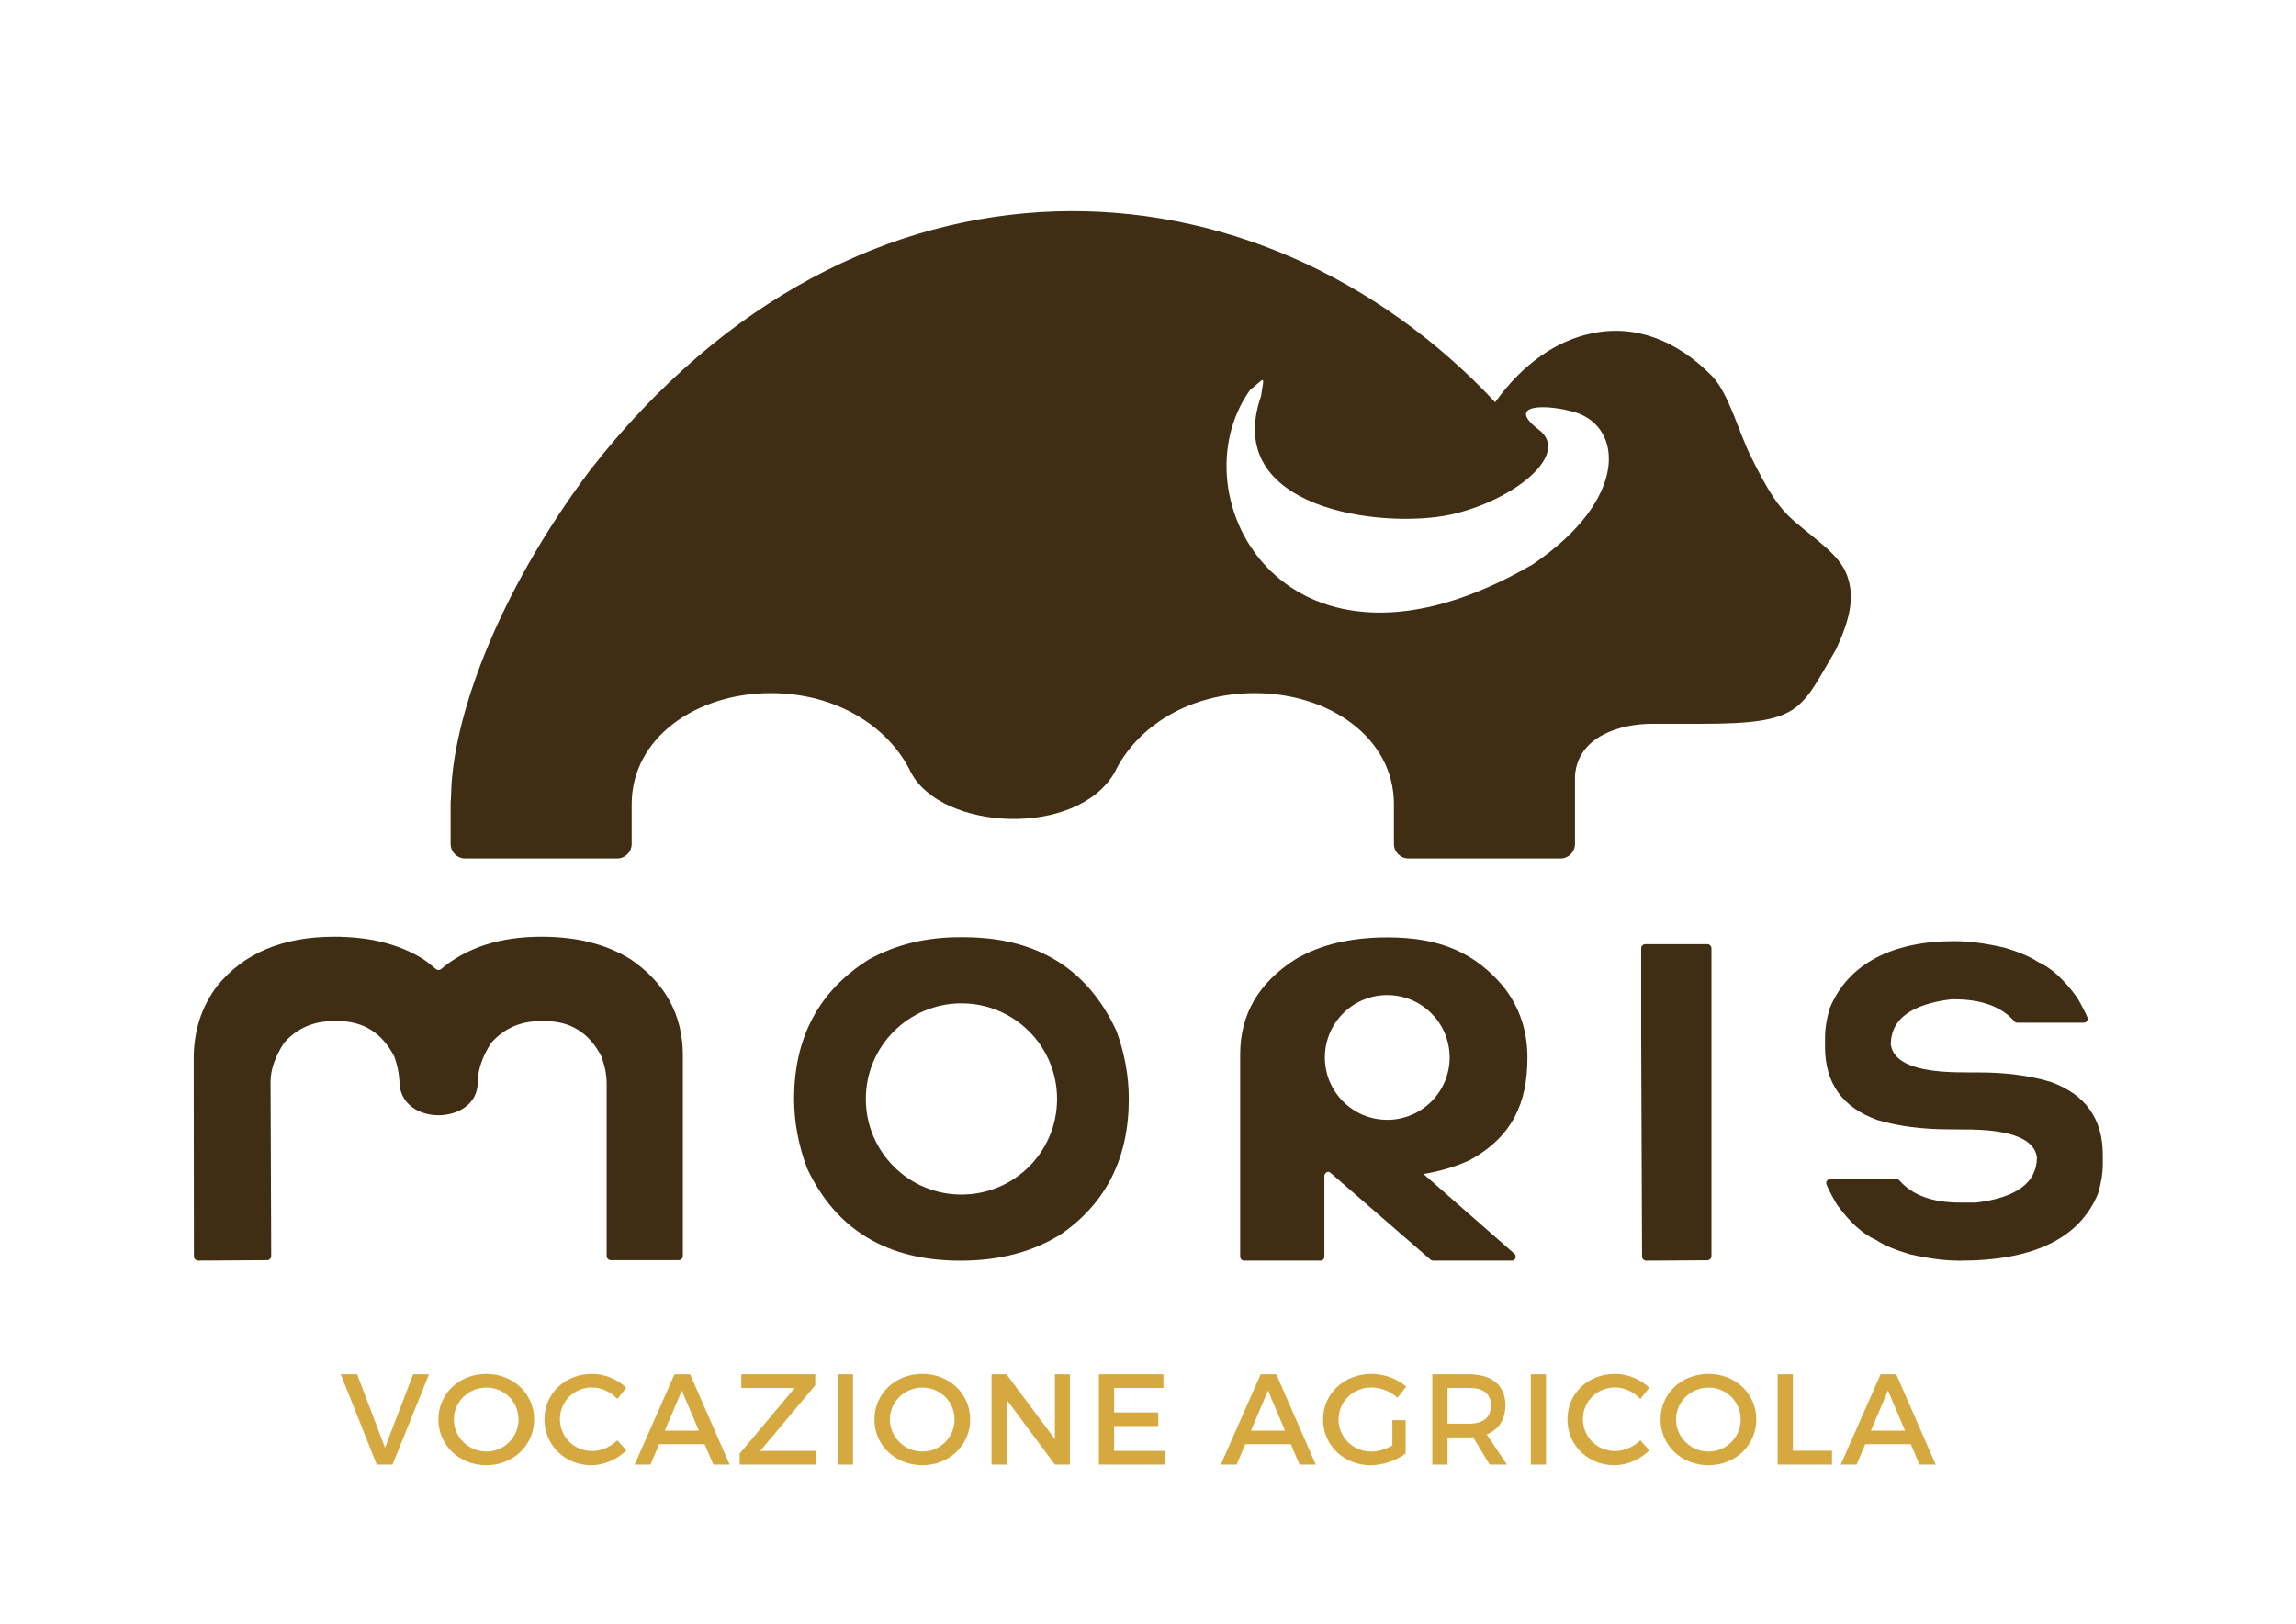
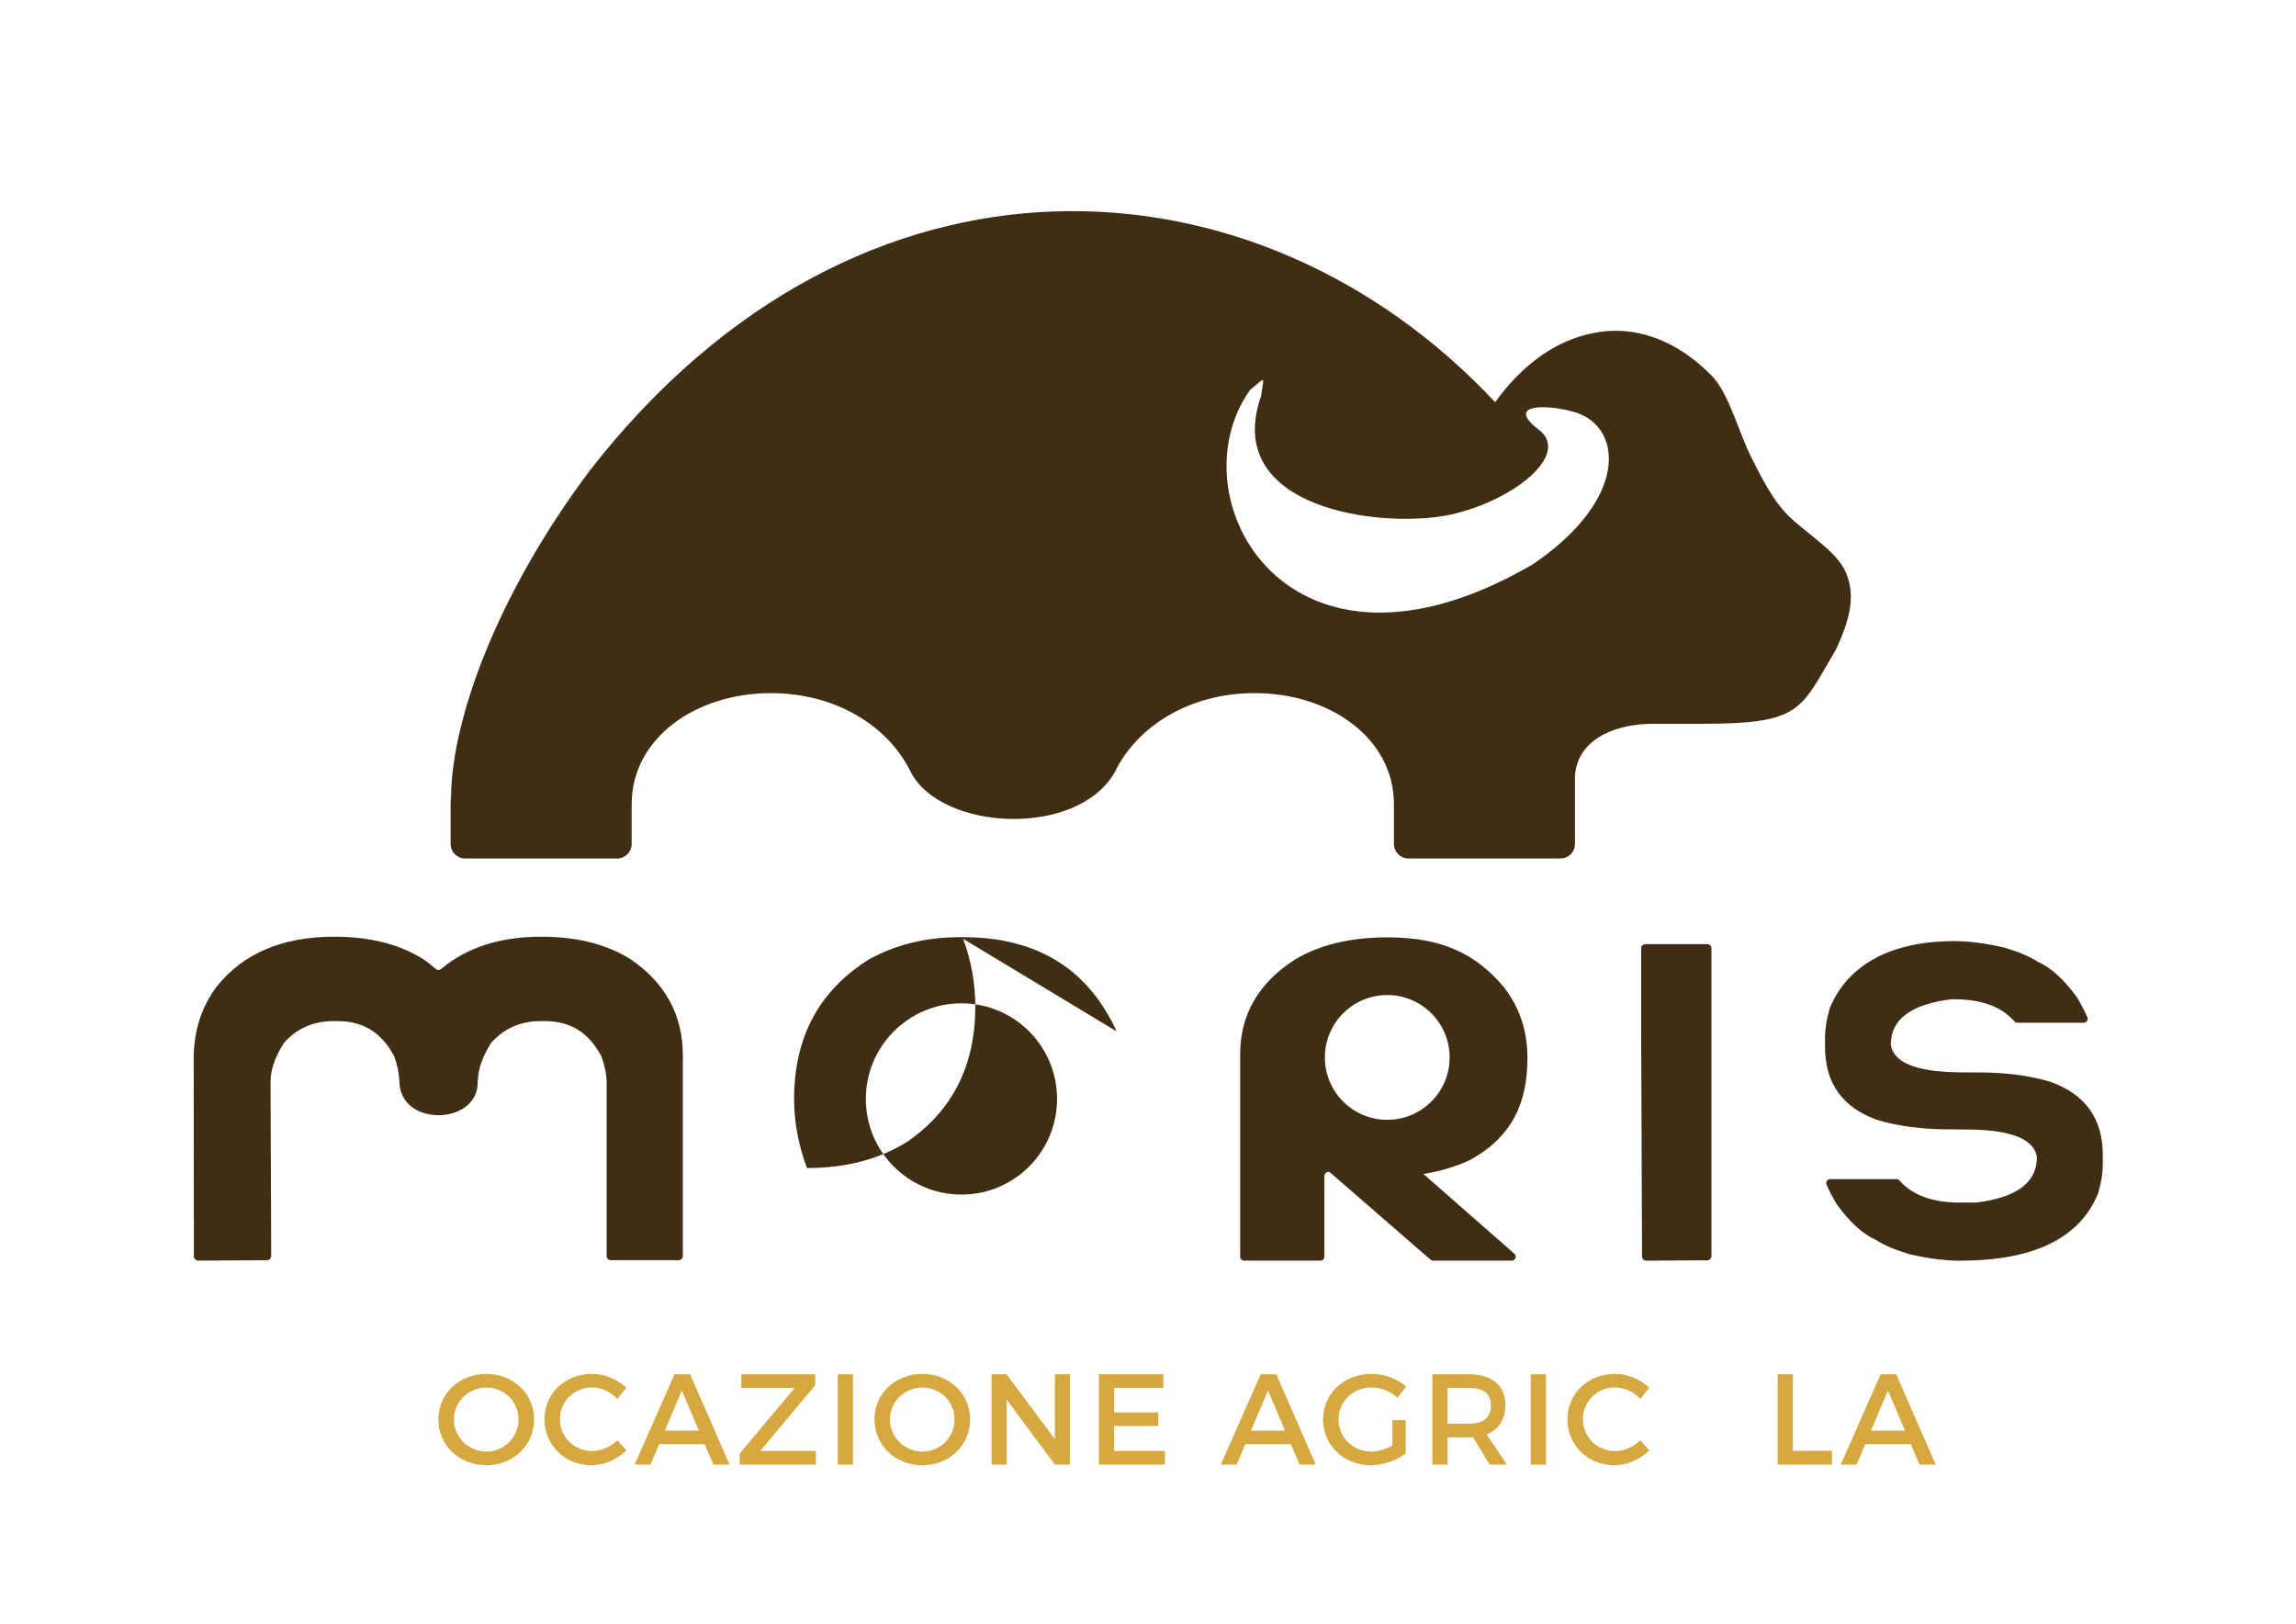
<svg xmlns="http://www.w3.org/2000/svg" xmlns:xlink="http://www.w3.org/1999/xlink" version="1.1" id="katman_1" x="0px" y="0px" viewBox="0 0 841.89 595.28" style="enable-background:new 0 0 841.89 595.28;" xml:space="preserve">
  <style type="text/css"> .st0{clip-path:url(#SVGID_00000013190919694780400910000004742393089760065181_);} .st1{fill:#3F2E14;} .st2{clip-path:url(#SVGID_00000119819733290145940430000009197058798700948613_);} .st3{clip-path:url(#SVGID_00000044164094812924083350000015730707305175139493_);} .st4{clip-path:url(#SVGID_00000119114555028770100330000007161565979438827965_);} .st5{fill:#D5A940;} </style>
  <g>
    <defs>
      <rect id="SVGID_1_" x="71.02" y="77.4" width="700" height="459.78" />
    </defs>
    <clipPath id="SVGID_00000150091844652240938830000001520432432332607121_">
      <use xlink:href="#SVGID_1_" style="overflow:visible;" />
    </clipPath>
    <g style="clip-path:url(#SVGID_00000150091844652240938830000001520432432332607121_);">
      <path class="st1" d="M603.29,346.14h22.73c0.84,0,1.53,0.68,1.53,1.53v112.84c0,0.84-0.68,1.52-1.51,1.53l-22.41,0.14 c-0.84,0-1.53-0.67-1.53-1.52l-0.32-80.95v-32.04c0-0.85,0.68-1.53,1.53-1.53" />
      <path class="st1" d="M751.93,396.64c-7.66-2.32-16.53-3.47-26.61-3.47h-2.45l-5.34-0.05c-15.06-0.28-23.12-3.6-24.19-9.97 c-0.02-0.13-0.03-0.27-0.03-0.39c0.11-9.12,7.48-14.58,22.13-16.4c0.07,0,0.14-0.01,0.21-0.01h0.84c10.06,0,17.44,2.7,22.14,8.1 c0.27,0.31,0.66,0.5,1.06,0.5h24.35c1.04,0,1.73-1.05,1.34-2.02c-0.74-1.78-1.98-4.17-3.72-7.16c-0.03-0.05-0.07-0.11-0.1-0.16 c-4.78-6.57-9.55-10.89-14.33-12.98c-2.8-1.87-6.85-3.6-12.16-5.19c-0.04,0-0.09-0.02-0.13-0.03c-6.81-1.59-12.95-2.38-18.45-2.38 c-22.39,0-38.77,8.17-45.53,24.52c-0.03,0.07-0.06,0.15-0.07,0.22c-1.14,3.81-1.7,7.38-1.7,10.71v3.31 c0,13.28,6.36,22.2,19.09,26.78c7.66,2.32,16.53,3.47,26.61,3.47l8.14,0.07c14.82,0.32,22.77,3.64,23.83,9.96 c0.02,0.13,0.03,0.27,0.03,0.39c-0.11,9.12-7.48,14.58-22.12,16.4c-0.07,0.01-0.14,0.02-0.21,0.02h-5.93 c-10.06,0-17.43-2.7-22.14-8.1c-0.27-0.31-0.66-0.5-1.07-0.5h-24.33c-1.05,0-1.75,1.06-1.34,2.03c0.74,1.78,1.98,4.17,3.71,7.14 c0.03,0.06,0.07,0.11,0.11,0.16c4.77,6.57,9.55,10.9,14.33,12.98c2.79,1.87,6.85,3.6,12.16,5.19c0.04,0.01,0.09,0.02,0.13,0.03 c6.81,1.59,12.95,2.38,18.45,2.38c26.99,0,43.86-8.17,50.62-24.52c0.03-0.07,0.05-0.15,0.08-0.22c1.14-3.81,1.7-7.38,1.7-10.71 v-3.31c0-13.28-6.36-22.2-19.09-26.78" />
    </g>
  </g>
  <g>
    <defs>
      <rect id="SVGID_00000066492678218118586560000010925753499982912945_" x="71.02" y="77.4" width="700" height="471.99" />
    </defs>
    <clipPath id="SVGID_00000142870740227165759580000007416627007394805428_">
      <use xlink:href="#SVGID_00000066492678218118586560000010925753499982912945_" style="overflow:visible;" />
    </clipPath>
    <g style="clip-path:url(#SVGID_00000142870740227165759580000007416627007394805428_);">
      <path class="st1" d="M230.94,351.51c-8.71-5.4-19.5-8.1-32.4-8.1c-15.26,0-27.49,3.99-36.78,11.84c-0.57,0.48-1.39,0.48-1.95,0 c-1.49-1.3-3.08-2.56-4.82-3.74c-8.7-5.4-19.5-8.1-32.4-8.1c-18.95,0-33.31,6.06-43.06,18.18c-5.68,7.55-8.51,16.42-8.51,26.62 l0.08,72.42c0,0.85,0.72,1.54,1.57,1.53l25.38-0.15c0.77-0.07,1.38-0.7,1.38-1.49v-4.11l-0.23-59.8c0-4.37,1.62-9.09,4.86-14.15 c0.06-0.1,0.14-0.19,0.21-0.28c4.72-5.21,10.66-7.81,17.82-7.81h1.9c9.21,0,16.04,4.28,20.51,12.84c0.05,0.09,0.09,0.19,0.12,0.28 c1.07,2.97,1.65,5.79,1.79,8.47h0.06c0,0.27-0.02,0.14-0.02,0.42c0,16.8,28.71,16.35,28.71,0.41c0-0.41-0.03-0.42-0.05-0.82h0.11 c0.15-4.19,1.72-8.68,4.8-13.51c0.06-0.1,0.14-0.2,0.22-0.29c4.72-5.2,10.66-7.8,17.82-7.8h1.9c9.21,0,16.05,4.28,20.51,12.84 c0.04,0.09,0.09,0.18,0.12,0.27c1.23,3.42,1.85,6.65,1.85,9.69v63.31c0,0.84,0.68,1.52,1.52,1.52h24.9c0.84,0,1.52-0.68,1.52-1.52 v-73.53c0-14.88-6.47-26.69-19.42-35.46" />
      <path class="st1" d="M521.94,430.41c6.01-0.98,11.66-2.65,16.94-5.06c0.05-0.02,0.11-0.05,0.16-0.08 c15.72-8.7,21.03-21.2,21.03-37.48c0-10.03-2.97-18.76-8.9-26.2c-10.16-11.96-22.59-17.94-42.39-17.94 c-13.46,0-24.71,2.67-33.75,8.02c-13.53,8.6-20.29,20.22-20.29,34.88v74.18c0,0.8,0.65,1.44,1.44,1.44h28 c0.8,0,1.44-0.64,1.44-1.44v-29.59c0-1.06,1.23-1.94,2.06-1.29c0.94,0.75,1.41,1.19,1.41,1.19l35.44,30.77 c0.26,0.23,0.6,0.36,0.95,0.36h28.86c1.33,0,1.95-1.65,0.95-2.52l-33.34-29.24L521.94,430.41z M485.8,387.67 c0-12.63,10.24-22.87,22.87-22.87c12.63,0,22.88,10.24,22.88,22.87s-10.24,22.87-22.88,22.87 C496.03,410.54,485.8,400.3,485.8,387.67" />
    </g>
  </g>
  <g>
    <defs>
      <rect id="SVGID_00000067950447958995294140000016868830891287359133_" x="71.02" y="77.4" width="700" height="459.78" />
    </defs>
    <clipPath id="SVGID_00000147191798938872949820000014358194004592271517_">
      <use xlink:href="#SVGID_00000067950447958995294140000016868830891287359133_" style="overflow:visible;" />
    </clipPath>
    <g style="clip-path:url(#SVGID_00000147191798938872949820000014358194004592271517_);">
-       <path class="st1" d="M409.45,378.13c-10.58-23.03-29.31-34.54-56.2-34.54h-1.41c-12.29,0-23.33,2.7-33.14,8.1 c-18.35,11.46-27.52,28.54-27.52,51.24c0,8.37,1.57,16.8,4.71,25.29c10.63,22.64,29.39,33.97,56.28,33.97 c14.38,0,26.69-3.25,36.94-9.75c16.53-11.46,24.79-27.96,24.79-49.5c0-8.43-1.49-16.69-4.46-24.79 M352.54,437.95 c-19.36,0-35.06-15.69-35.06-35.05s15.69-35.06,35.06-35.06s35.06,15.69,35.06,35.06S371.91,437.95,352.54,437.95" />
+       <path class="st1" d="M409.45,378.13c-10.58-23.03-29.31-34.54-56.2-34.54h-1.41c-12.29,0-23.33,2.7-33.14,8.1 c-18.35,11.46-27.52,28.54-27.52,51.24c0,8.37,1.57,16.8,4.71,25.29c14.38,0,26.69-3.25,36.94-9.75c16.53-11.46,24.79-27.96,24.79-49.5c0-8.43-1.49-16.69-4.46-24.79 M352.54,437.95 c-19.36,0-35.06-15.69-35.06-35.05s15.69-35.06,35.06-35.06s35.06,15.69,35.06,35.06S371.91,437.95,352.54,437.95" />
      <path class="st1" d="M677.25,210.92c-2.61-7.38-10.91-12.6-19.48-19.95c-5.67-5-9.27-10.47-15.95-24 c-4.25-8.57-8.04-23.08-14.21-29.26c-12.61-12.82-28.05-19-44.2-15.43c-12.38,2.61-24.73,10.67-35.17,25.18 C461.41,54.64,315.35,45.44,216.4,172.33c-34.97,46.61-50.58,92.08-51,119.18c-0.01,0.82-0.07,1.63-0.17,2.45v15.44 c0,2.95,2.39,5.34,5.34,5.34h55.71c2.95,0,5.34-2.39,5.34-5.34v-14.53c0-24.34,23.59-40.76,51.05-40.76 c23.95,0,43.24,12.21,51.36,29.07l0,0c11.22,21.41,60.82,24.07,74.68,0c0,0,0-0.01,0.01-0.02c8.13-16.85,27.4-29.05,51.35-29.05 c27.44,0,51.05,16.42,51.05,40.76v14.53c0,2.95,2.39,5.34,5.34,5.34h55.72c2.95,0,5.33-2.39,5.33-5.34v-25.03 c1.06-14.56,16.89-19.01,28.14-19.01h17.9c37.14,0,36.35-4.78,49.68-27.27c4.73-10.27,7.16-18.81,4.03-27.17 M562.02,206.9 c-90.13,52.5-131.68-24.78-103.62-63.98c5.47-4.25,5.31-6.04,4.02,2.21c-14.6,41.74,44.69,48.84,69.34,43.57 c23.32-5.09,44.45-22.25,32.41-31.21c-12.37-9.45,2.9-9.45,13.31-6.37c17.51,5.26,20.05,31.71-15.45,55.78" />
    </g>
  </g>
  <g>
    <defs>
      <rect id="SVGID_00000077288118349194688570000005178998392440633252_" x="71.02" y="77.4" width="700" height="471.99" />
    </defs>
    <clipPath id="SVGID_00000183965281139516145870000013529376005558234754_">
      <use xlink:href="#SVGID_00000077288118349194688570000005178998392440633252_" style="overflow:visible;" />
    </clipPath>
    <g style="clip-path:url(#SVGID_00000183965281139516145870000013529376005558234754_);">
-       <polygon class="st5" points="130.95,503.83 141.17,530.75 151.49,503.83 157.31,503.83 143.92,536.95 138.15,536.95 124.94,503.83 " />
      <path class="st5" d="M195.86,520.39c0,9.46-7.67,16.79-17.56,16.79s-17.55-7.33-17.55-16.79c0-9.46,7.67-16.7,17.55-16.7 S195.86,510.93,195.86,520.39 M166.43,520.39c0,6.58,5.44,11.78,11.92,11.78s11.78-5.2,11.78-11.78c0-6.58-5.3-11.69-11.78-11.69 S166.43,513.81,166.43,520.39" />
      <path class="st5" d="M217.14,508.65c-6.62,0-11.83,5.11-11.83,11.64s5.21,11.69,11.83,11.69c3.31,0,6.72-1.52,9.23-3.93l3.31,3.69 c-3.36,3.31-8.14,5.44-12.82,5.44c-9.7,0-17.22-7.33-17.22-16.84s7.62-16.65,17.41-16.65c4.68,0,9.37,1.94,12.59,5.11l-3.27,4.07 c-2.41-2.61-5.87-4.21-9.23-4.21" />
      <path class="st5" d="M258.39,529.47h-16.7l-3.17,7.48h-5.82l14.62-33.12h5.73l14.48,33.12h-5.96L258.39,529.47L258.39,529.47z M256.26,524.5l-6.24-14.71l-6.25,14.71H256.26z" />
      <polygon class="st5" points="298.93,503.83 298.93,507.85 278.77,531.93 299.17,531.93 299.17,536.95 271.2,536.95 271.2,532.93 291.4,508.84 271.82,508.84 271.82,503.83 " />
      <rect x="307.2" y="503.83" class="st5" width="5.58" height="33.12" />
      <path class="st5" d="M355.74,520.39c0,9.46-7.67,16.79-17.56,16.79s-17.55-7.33-17.55-16.79c0-9.46,7.67-16.7,17.55-16.7 S355.74,510.93,355.74,520.39 M326.31,520.39c0,6.58,5.44,11.78,11.92,11.78s11.78-5.2,11.78-11.78c0-6.58-5.3-11.69-11.78-11.69 S326.31,513.81,326.31,520.39" />
      <polygon class="st5" points="369.07,503.83 386.81,527.63 386.81,503.83 392.3,503.83 392.3,536.95 386.81,536.95 369.16,513.2 369.16,536.95 363.58,536.95 363.58,503.83 " />
      <polygon class="st5" points="426.59,503.83 426.59,508.84 408.52,508.84 408.52,517.83 424.7,517.83 424.7,522.8 408.52,522.8 408.52,531.93 427.16,531.93 427.16,536.95 402.93,536.95 402.93,503.83 " />
      <path class="st5" d="M473.32,529.47h-16.7l-3.17,7.48h-5.82l14.63-33.12h5.73l14.47,33.12h-5.96L473.32,529.47L473.32,529.47z M471.19,524.5l-6.24-14.71l-6.25,14.71H471.19z" />
      <path class="st5" d="M510.55,520.67h4.87v12.21c-3.36,2.56-8.33,4.3-12.87,4.3c-9.8,0-17.41-7.33-17.41-16.79 s7.71-16.7,17.74-16.7c4.73,0,9.46,1.8,12.73,4.64l-3.17,4.12c-2.55-2.37-6.1-3.78-9.56-3.78c-6.76,0-12.06,5.16-12.06,11.73 s5.34,11.78,12.11,11.78c2.46,0,5.26-0.85,7.62-2.27L510.55,520.67L510.55,520.67z" />
      <path class="st5" d="M546.21,536.95l-6.06-10.03c-0.47,0.05-0.99,0.05-1.51,0.05h-7.85v9.98h-5.59v-33.12h13.44 c8.47,0,13.35,4.12,13.35,11.3c0,5.3-2.46,9.04-6.86,10.75l7.43,11.07h-6.34H546.21z M538.64,521.95c5.11,0,8.05-2.17,8.05-6.67 s-2.93-6.44-8.05-6.44h-7.85v13.1h7.85V521.95z" />
      <rect x="561.3" y="503.83" class="st5" width="5.58" height="33.12" />
      <path class="st5" d="M592.24,508.65c-6.63,0-11.83,5.11-11.83,11.64s5.2,11.69,11.83,11.69c3.31,0,6.72-1.52,9.23-3.93l3.31,3.69 c-3.36,3.31-8.14,5.44-12.82,5.44c-9.7,0-17.22-7.33-17.22-16.84s7.62-16.65,17.41-16.65c4.68,0,9.37,1.94,12.59,5.11l-3.27,4.07 c-2.41-2.61-5.87-4.21-9.23-4.21" />
-       <path class="st5" d="M643.99,520.39c0,9.46-7.66,16.79-17.56,16.79s-17.55-7.33-17.55-16.79c0-9.46,7.67-16.7,17.55-16.7 S643.99,510.93,643.99,520.39 M614.56,520.39c0,6.58,5.44,11.78,11.93,11.78s11.78-5.2,11.78-11.78c0-6.58-5.3-11.69-11.78-11.69 S614.56,513.81,614.56,520.39" />
      <polygon class="st5" points="657.41,503.83 657.41,531.88 671.75,531.88 671.75,536.95 651.83,536.95 651.83,503.83 " />
      <path class="st5" d="M700.65,529.47h-16.7l-3.17,7.48h-5.82l14.62-33.12h5.73l14.47,33.12h-5.96L700.65,529.47L700.65,529.47z M698.52,524.5l-6.24-14.71l-6.25,14.71H698.52z" />
    </g>
  </g>
</svg>